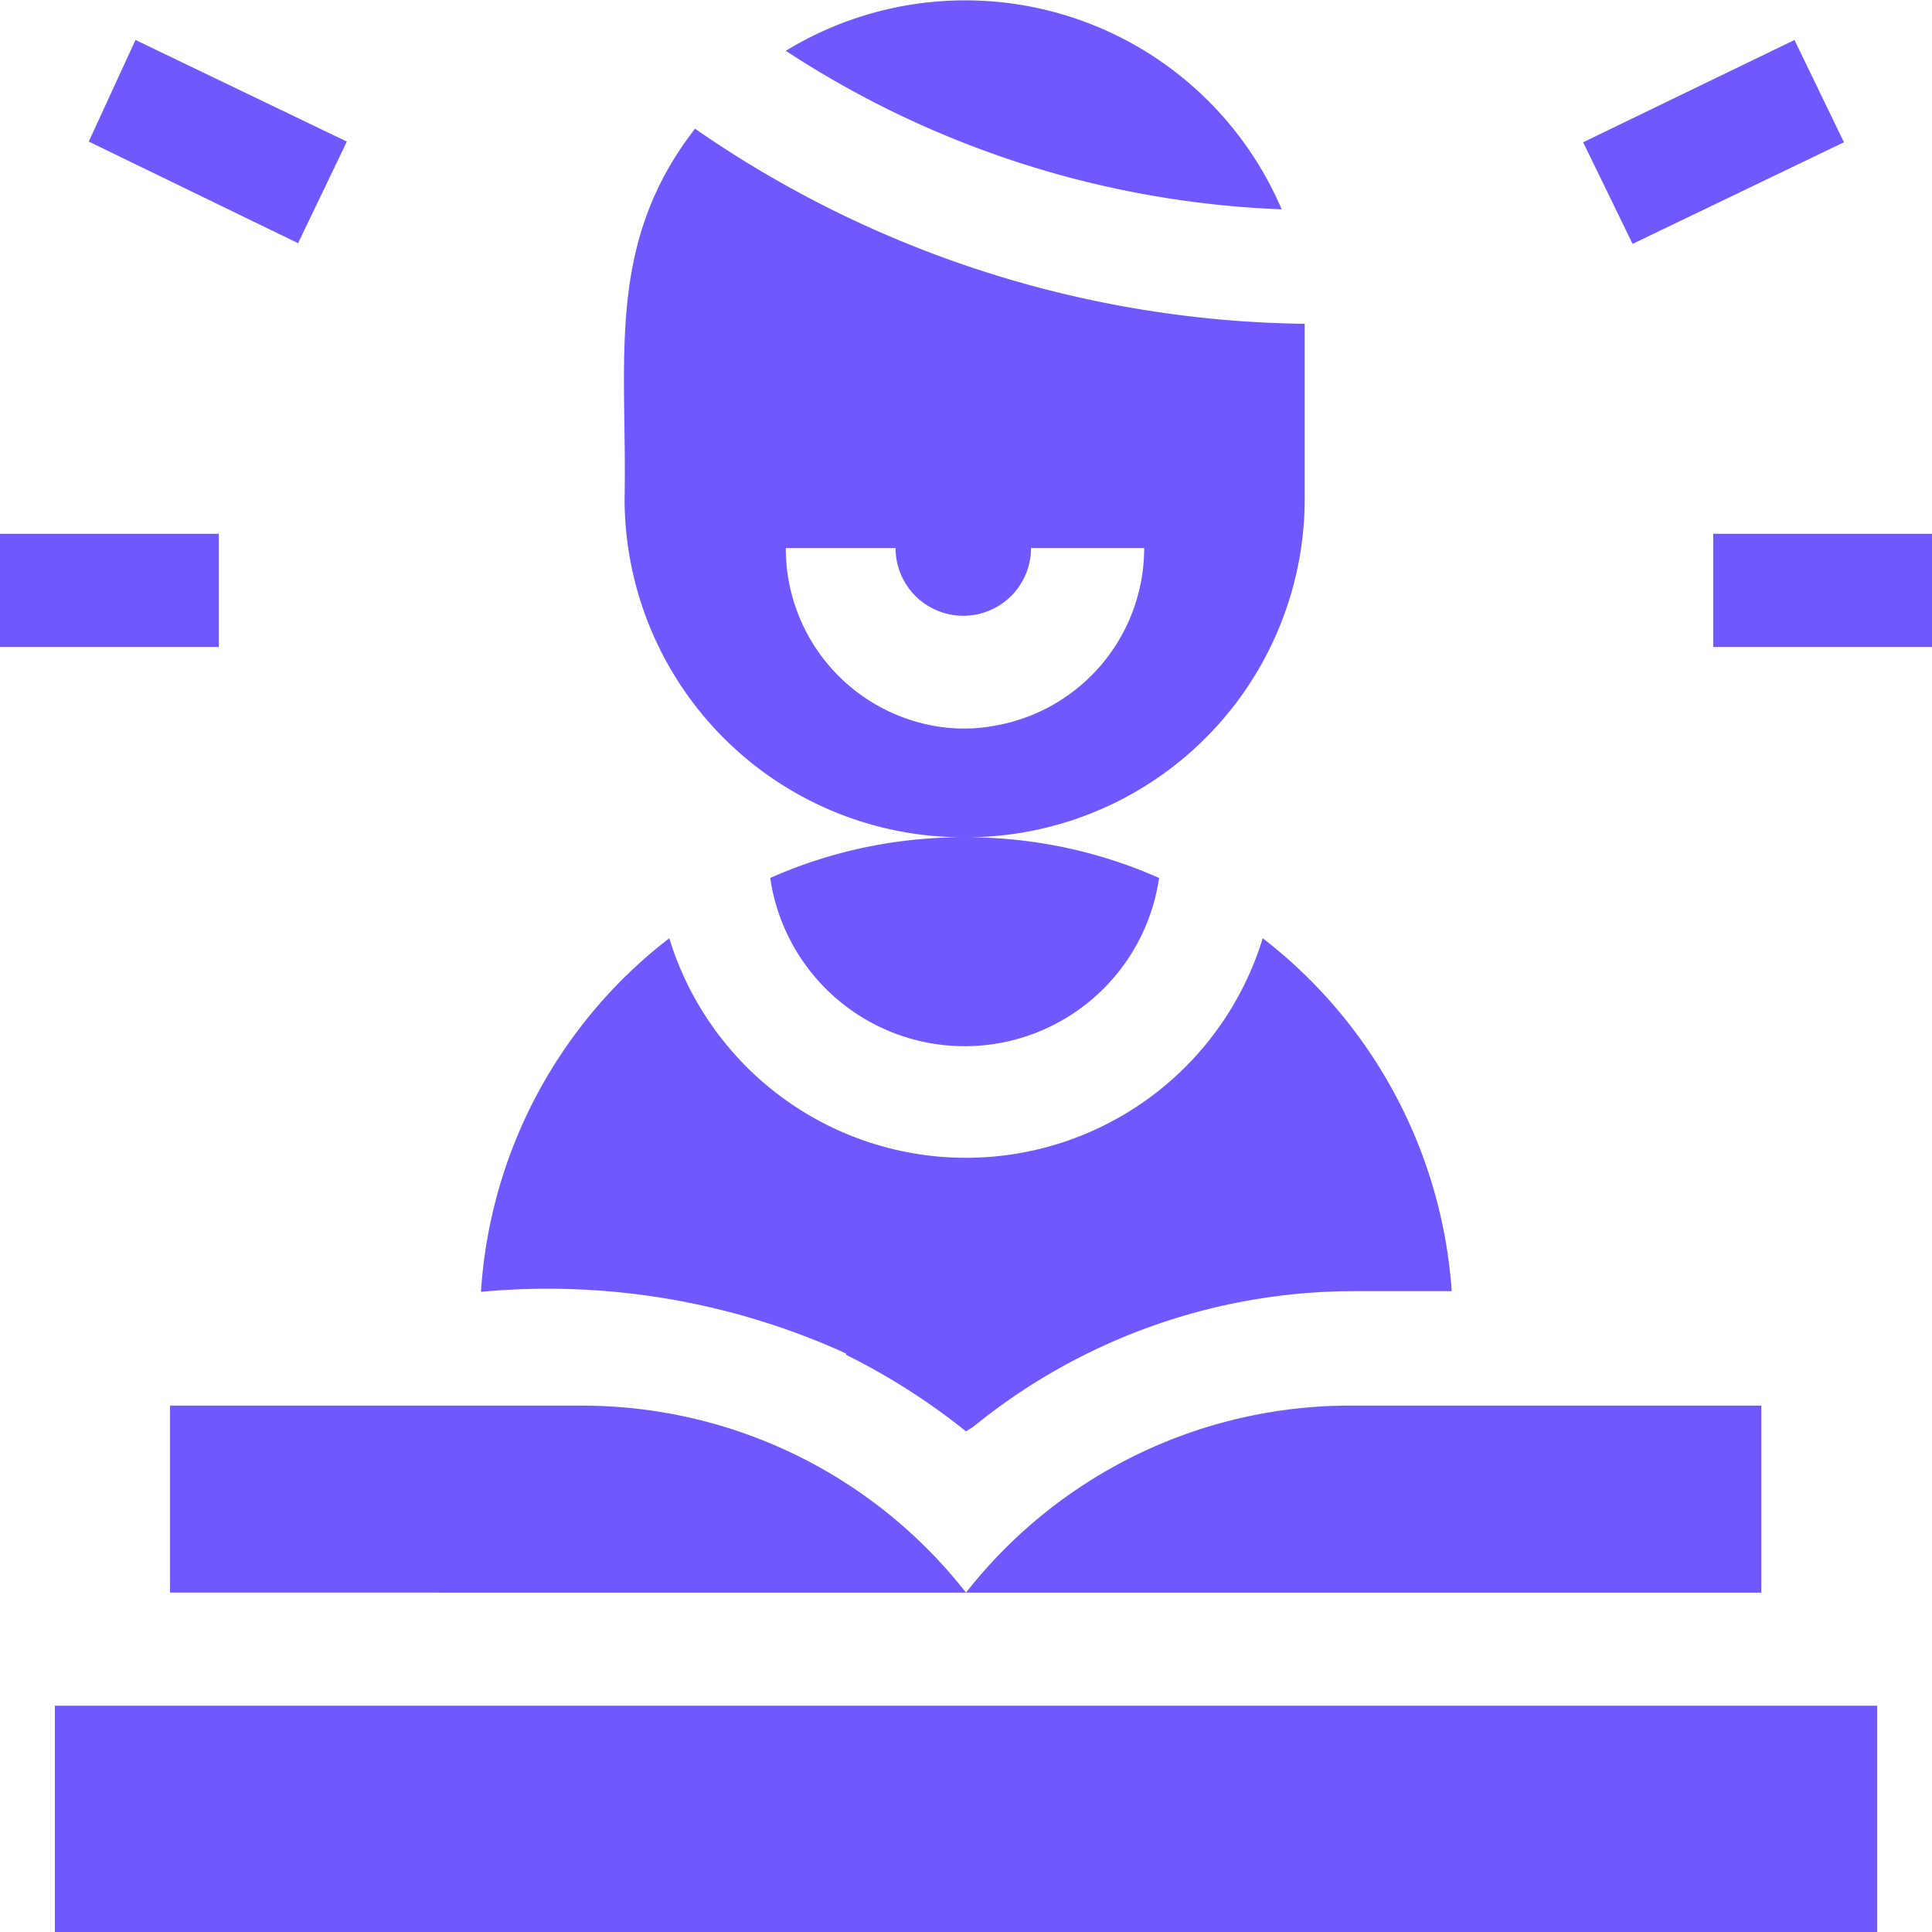
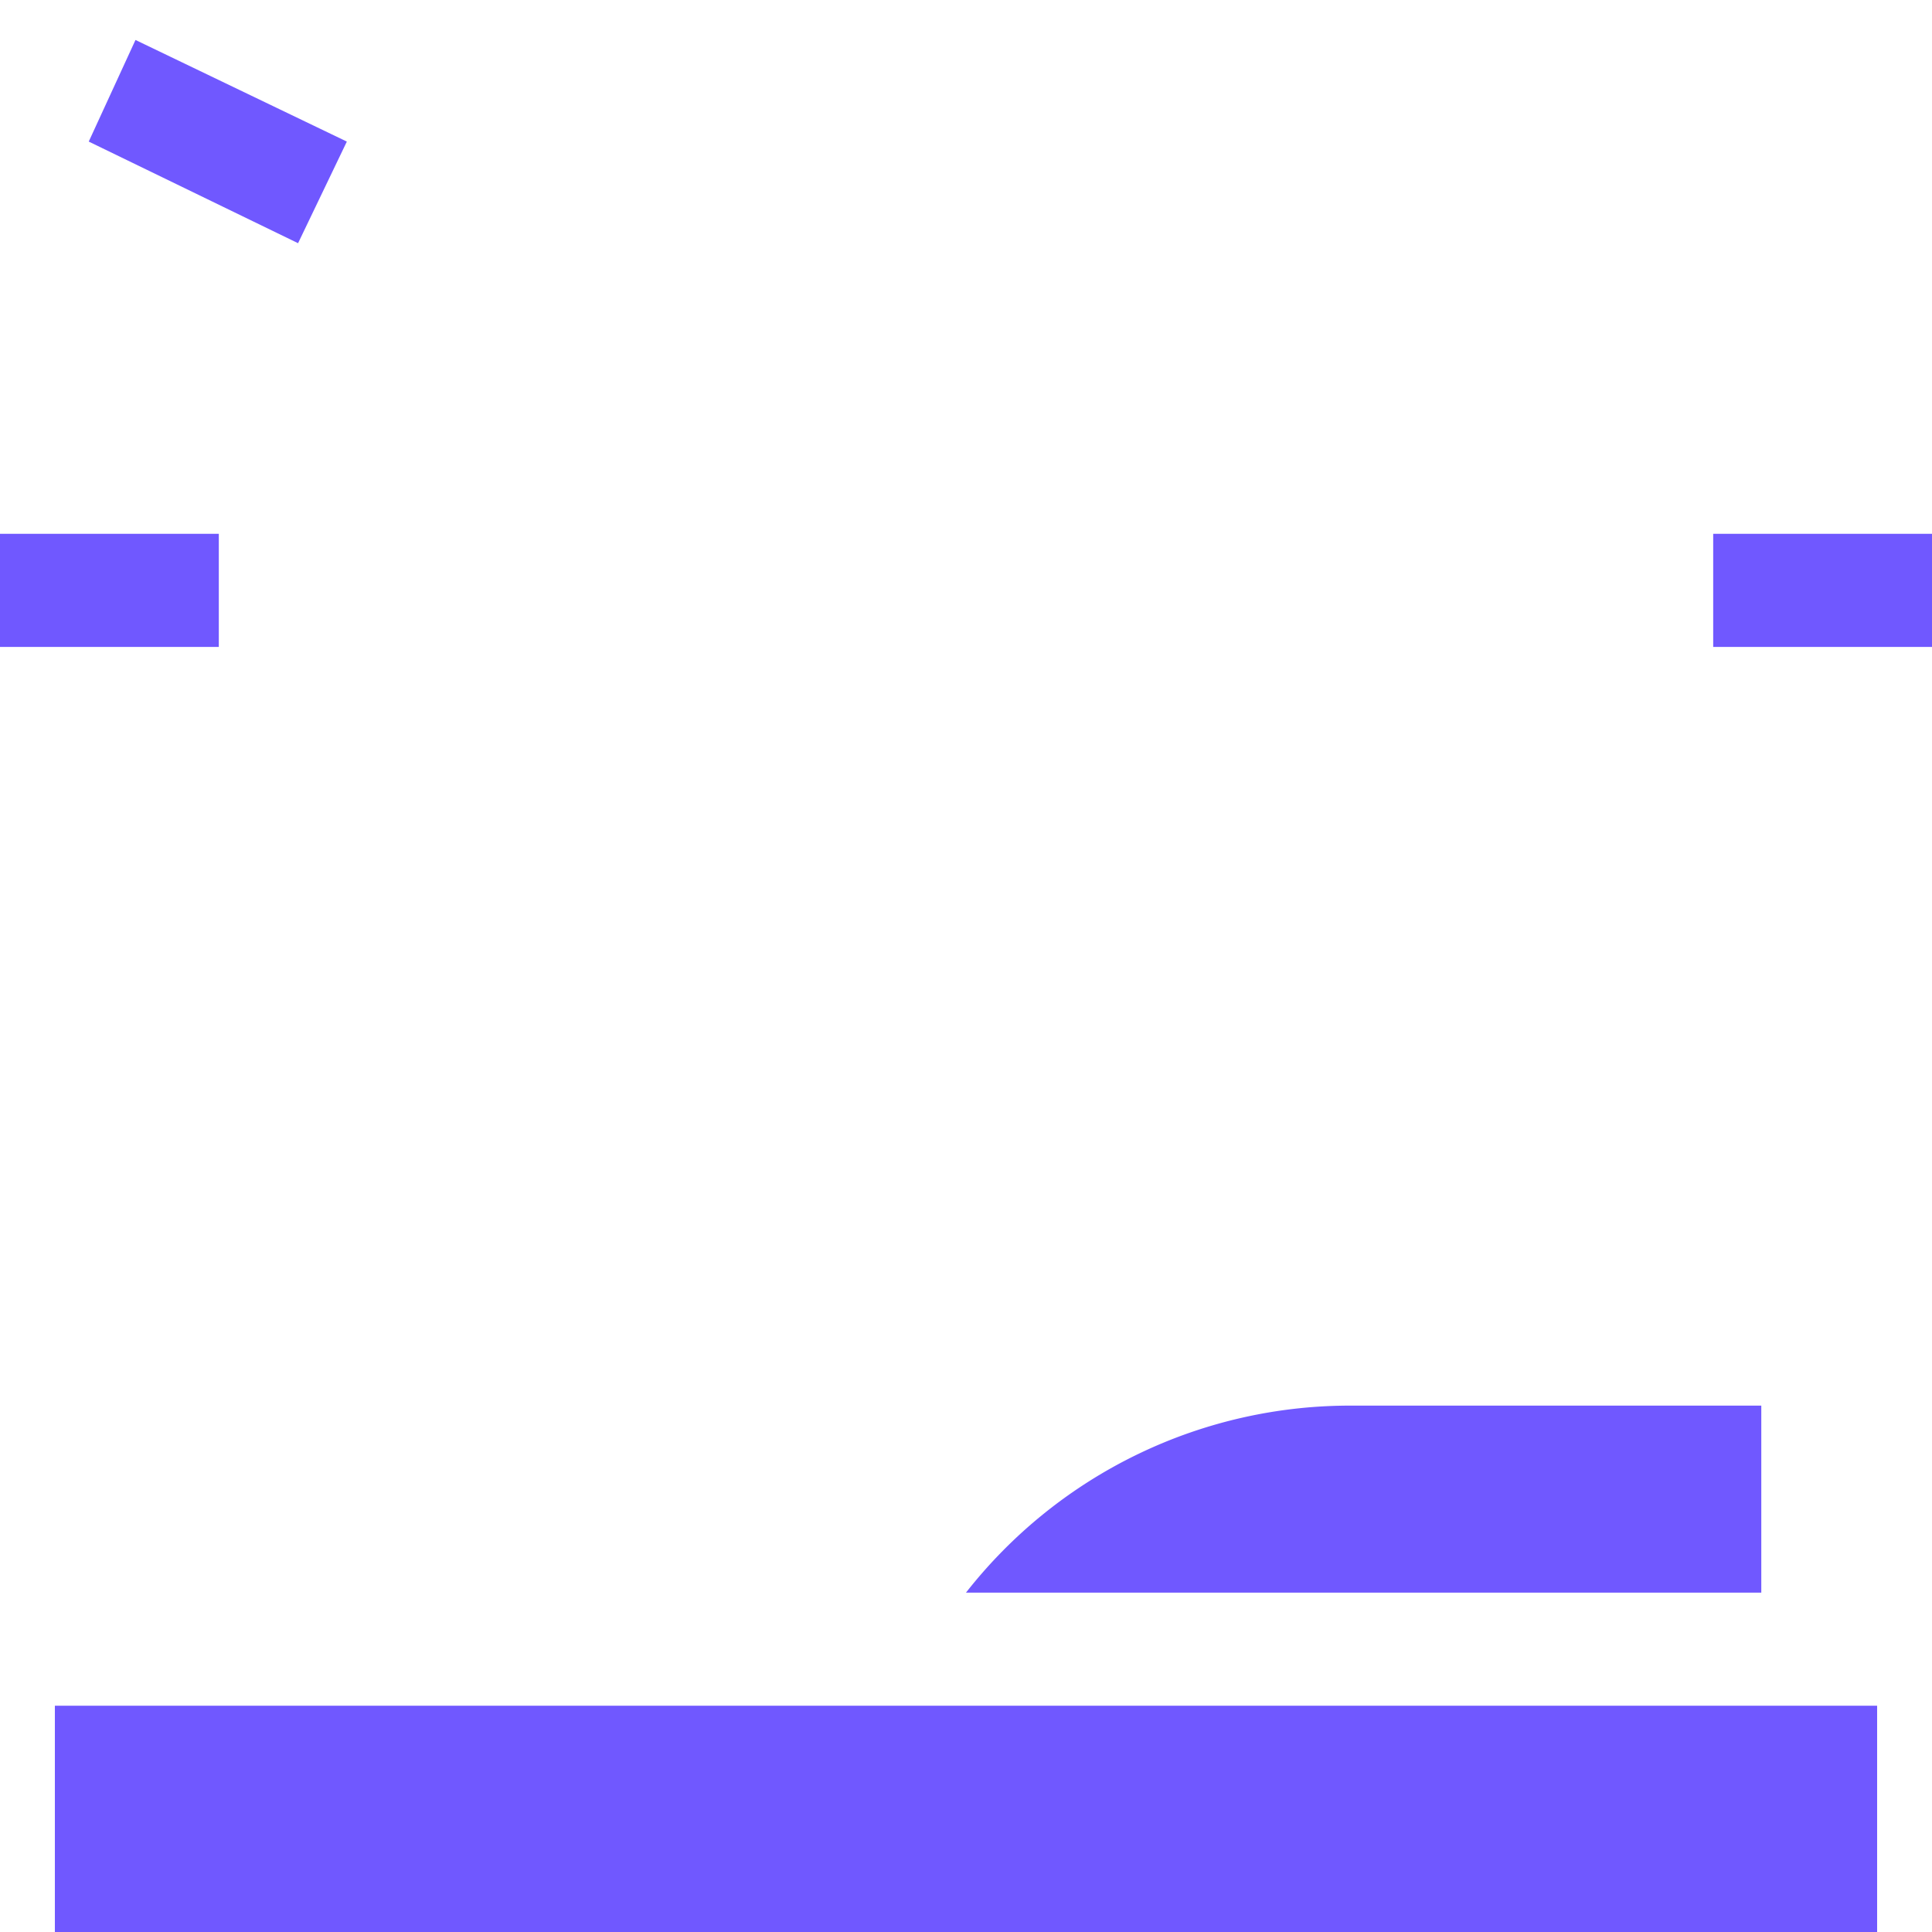
<svg xmlns="http://www.w3.org/2000/svg" viewBox="0 0 28.52 28.52">
  <defs>
    <style>.cls-1{fill:#7058ff;}</style>
  </defs>
  <g id="Camada_2" data-name="Camada 2">
    <g id="Camada_1-2" data-name="Camada 1">
      <path class="cls-1" d="M1.31,2.09,2,.59l3.12,1.5-.72,1.5Z" />
      <path class="cls-1" d="M0,7.88H3.23V9.55H0Z" />
-       <path class="cls-1" d="M23.37,2.1,26.49.59l.73,1.51L24.1,3.6Z" />
      <path class="cls-1" d="M25.29,7.88h3.23V9.55H25.29Z" />
      <path class="cls-1" d="M.81,28.52h26.9V25.18H.81Z" />
-       <path class="cls-1" d="M8.57,20.75H2.51v2.76H14.26A7.19,7.19,0,0,0,8.57,20.75Z" />
      <path class="cls-1" d="M14.26,23.51H26V20.75H20A7.2,7.2,0,0,0,14.26,23.51Z" />
-       <path class="cls-1" d="M12.49,20a9.66,9.66,0,0,1,1.77,1.13l.11-.07a8.9,8.9,0,0,1,5.58-2h1.48a7.21,7.21,0,0,0-2.79-5.21,4.58,4.58,0,0,1-8.76,0A7.16,7.16,0,0,0,7.1,19.07a10.62,10.62,0,0,1,5.39.91Z" />
-       <path class="cls-1" d="M11.6.75a14.34,14.34,0,0,0,7.32,2.34A5.08,5.08,0,0,0,11.6.75Z" />
-       <path class="cls-1" d="M9.22,7.36a5,5,0,0,0,5,5,7,7,0,0,0-2.85.6,2.9,2.9,0,0,0,5.74,0,7,7,0,0,0-2.85-.6,5,5,0,0,0,5-5c0-.09,0-2.57,0-2.58a16.13,16.13,0,0,1-9-2.88C8.93,3.61,9.26,5.31,9.22,7.36Zm4,.73a1,1,0,0,0,2,0h1.67a2.66,2.66,0,0,1-2.19,2.62h0a2.48,2.48,0,0,1-.94,0h0A2.66,2.66,0,0,1,11.6,8.09Z" />
    </g>
  </g>
</svg>